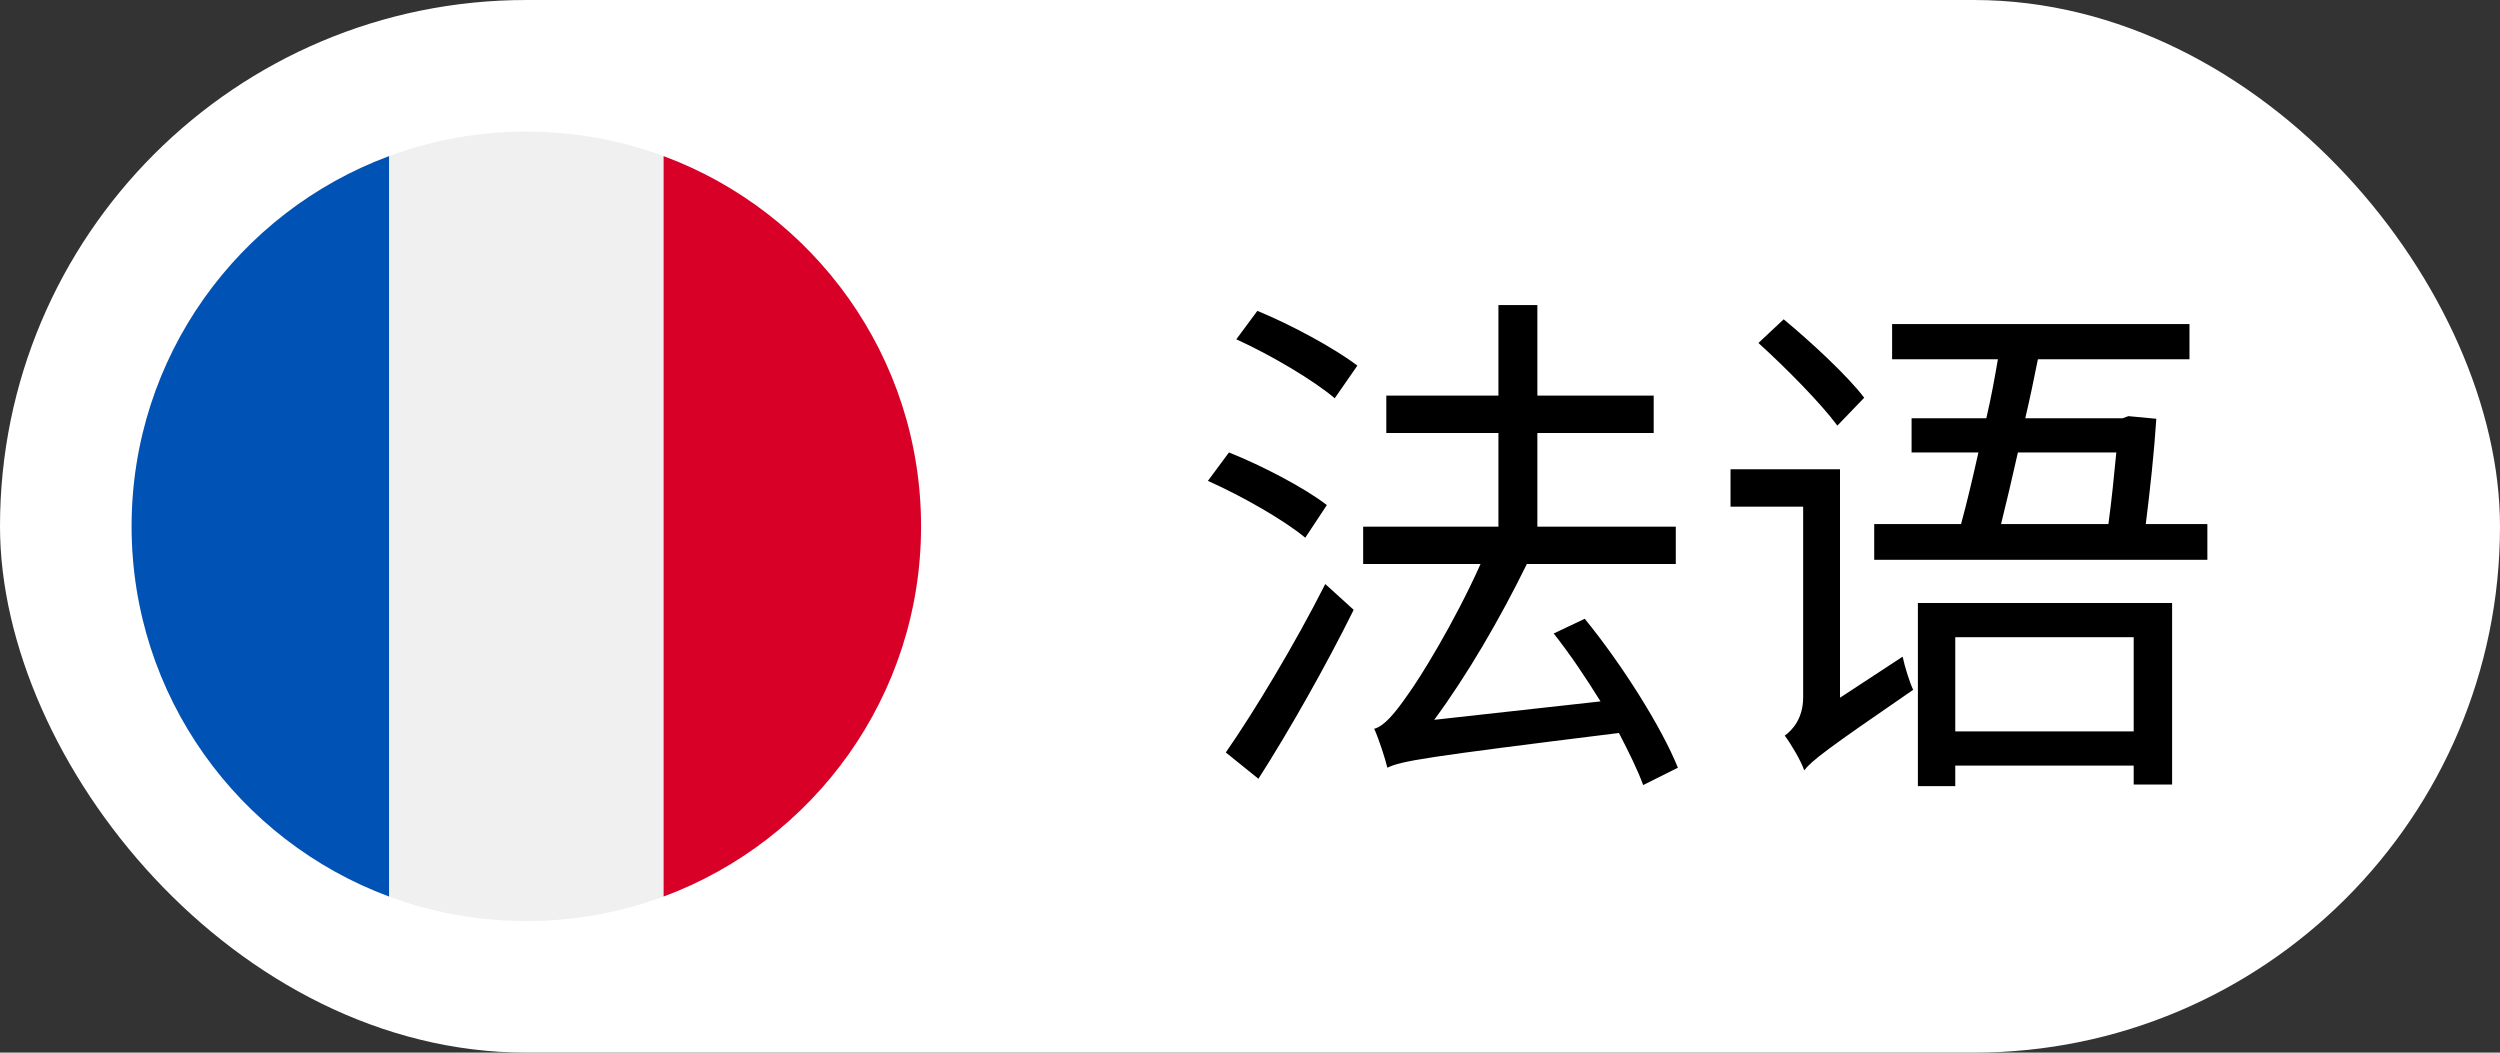
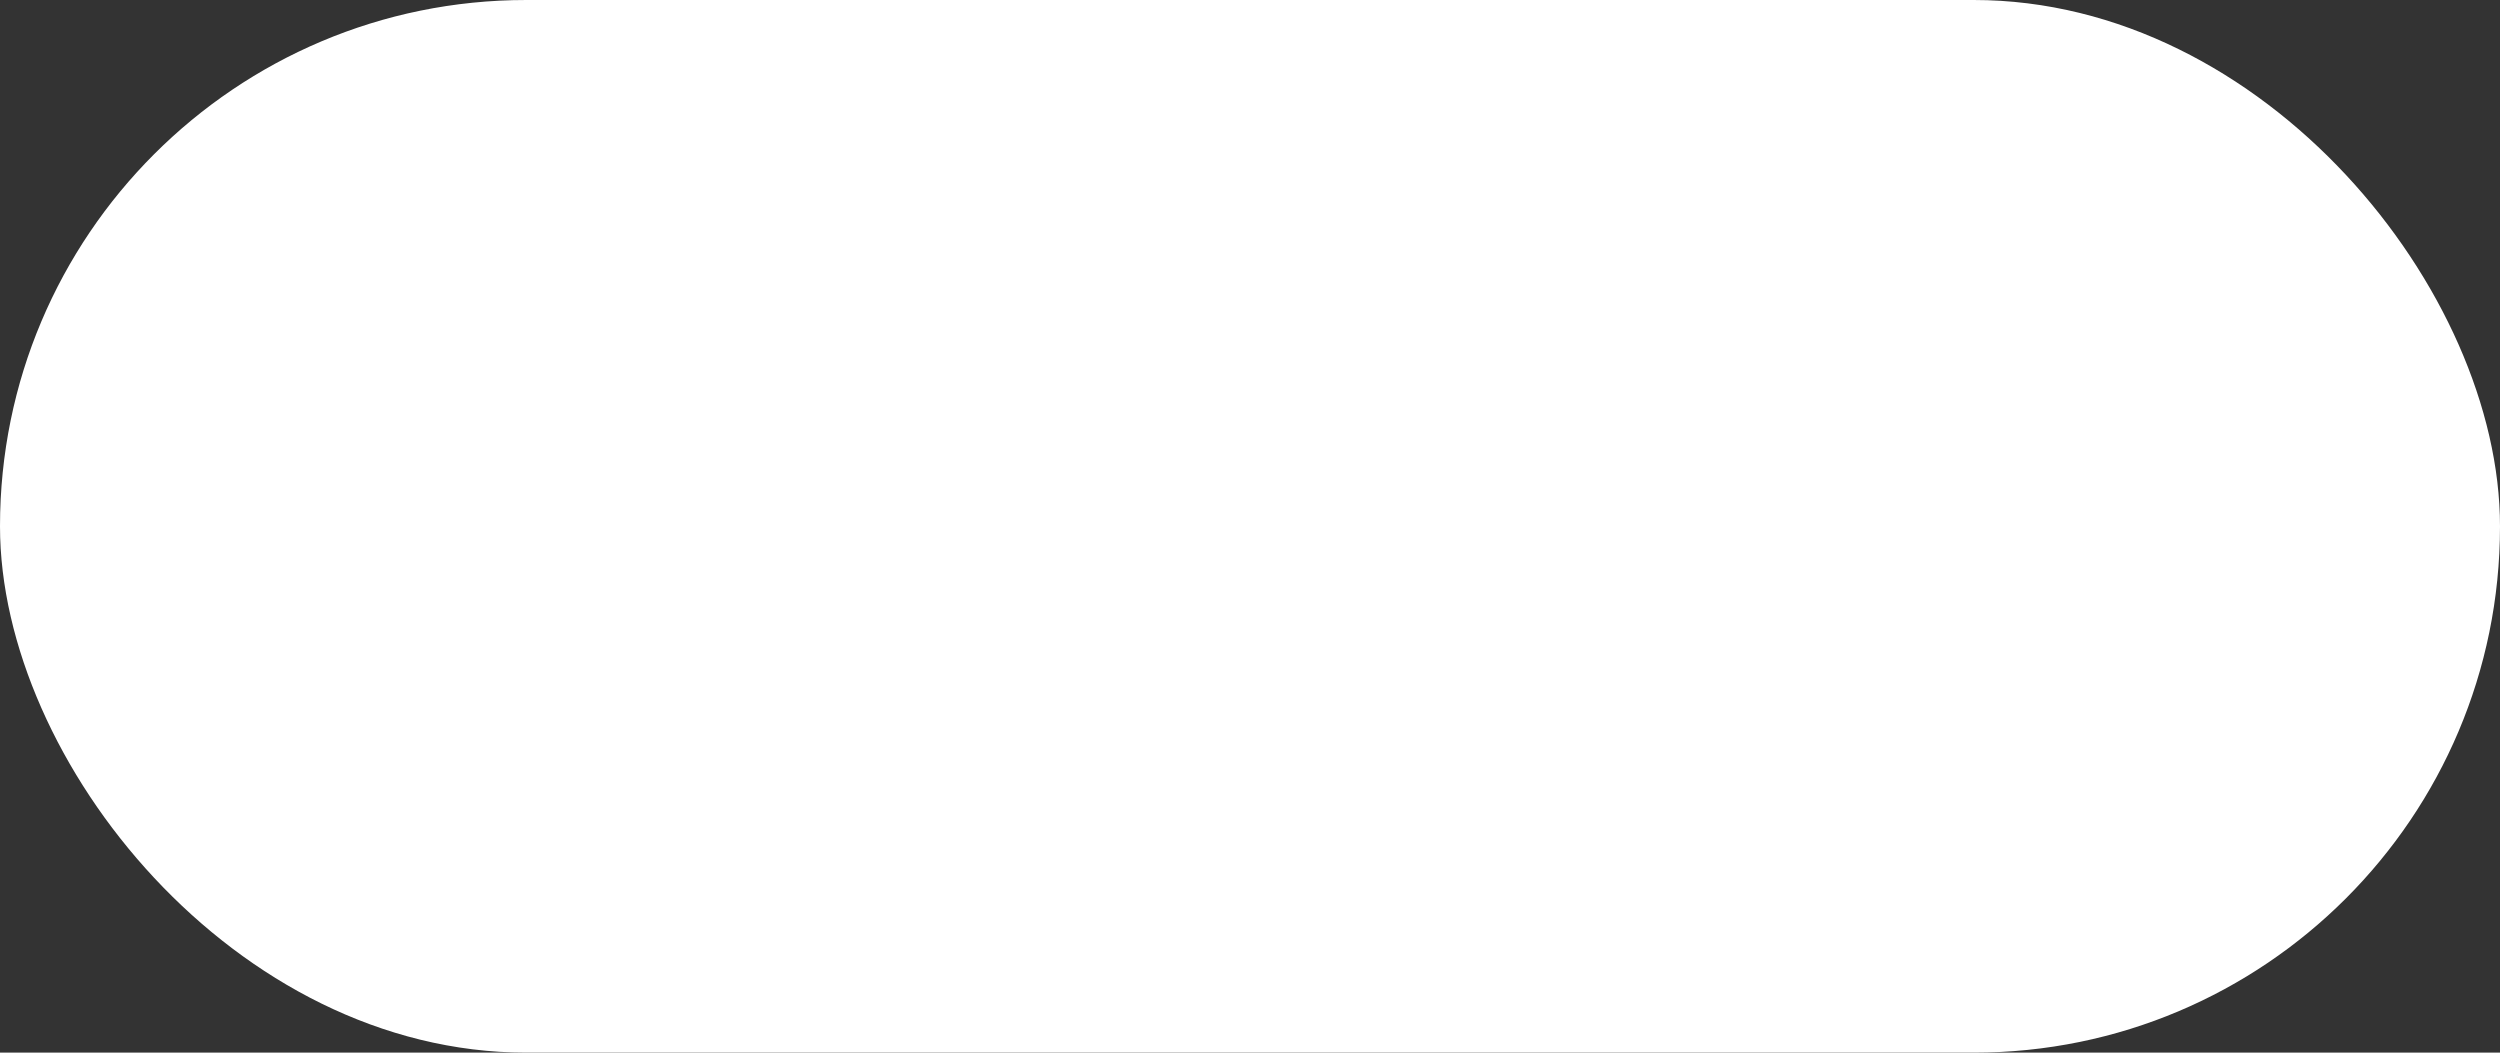
<svg xmlns="http://www.w3.org/2000/svg" fill="none" height="48" viewBox="0 0 114 48" width="114">
  <rect x="0" y="0" width="114" height="48" fill="#333333" stroke="none" />
  <clipPath id="a">
-     <path d="m6 6h36v36h-36z" />
-   </clipPath>
+     </clipPath>
  <rect fill="#fff" height="48" rx="24" width="114" />
  <g clip-path="url(#a)">
-     <path d="m24 42c9.941 0 18-8.059 18-18s-8.059-18-18-18-18 8.059-18 18 8.059 18 18 18z" fill="#f0f0f0" />
-     <path d="m42 24c0-7.739-4.885-14.337-11.739-16.88v33.761c6.854-2.543 11.739-9.141 11.739-16.881z" fill="#d80027" />
-     <path d="m6.001 24.001c0 7.739 4.885 14.337 11.739 16.88v-33.761c-6.854 2.543-11.739 9.141-11.739 16.88z" fill="#0052b4" />
-   </g>
-   <path d="m60.504 23.032-.984 1.488c-.984-.816-2.88-1.896-4.44-2.592l.96-1.296c1.512.6 3.48 1.632 4.464 2.4zm-3.12 12.48-1.488-1.2c1.272-1.824 3.168-4.968 4.536-7.68l1.296 1.176c-1.248 2.52-2.928 5.496-4.344 7.704zm-1.008-20.04.96-1.296c1.584.648 3.552 1.728 4.56 2.496l-1.032 1.488c-.96-.816-2.904-1.968-4.488-2.688zm20.136 19.536-1.584.792c-.24-.672-.648-1.488-1.104-2.376-8.904 1.104-9.912 1.272-10.56 1.584-.096-.408-.384-1.296-.6-1.776.456-.12.936-.696 1.536-1.56.528-.72 2.112-3.264 3.312-5.952h-5.352v-1.704h6.168v-4.272h-5.112v-1.704h5.112v-4.128h1.776v4.128h5.304v1.704h-5.304v4.272h6.312v1.704h-6.792c-1.248 2.544-2.736 5.088-4.224 7.104l7.584-.84c-.672-1.08-1.392-2.16-2.136-3.096l1.416-.672c1.704 2.088 3.504 4.944 4.248 6.792zm8.496-16.872-1.224 1.272c-.744-1.008-2.328-2.616-3.6-3.768l1.152-1.08c1.272 1.056 2.928 2.592 3.672 3.576zm-1.104 13.68 2.856-1.872c.096.456.312 1.152.48 1.512-3.984 2.736-4.608 3.216-4.968 3.672-.144-.432-.6-1.2-.888-1.584.336-.24.84-.768.84-1.752v-8.688h-3.312v-1.704h4.992zm13.392-2.76h-8.136v4.296h8.136zm-9.84 6.792v-8.352h11.592v8.28h-1.752v-.864h-8.136v.936zm9.048-15.216h-4.488c-.264 1.176-.528 2.304-.768 3.264h4.896c.144-1.056.264-2.256.36-3.264zm1.344 3.264h2.808v1.632h-15.192v-1.632h3.96c.264-.96.528-2.088.792-3.264h-3.048v-1.56h3.408c.216-.912.384-1.848.528-2.688h-4.824v-1.608h13.56v1.608h-6.912c-.168.84-.36 1.776-.576 2.688h4.44l.264-.096 1.272.12c-.096 1.512-.288 3.264-.48 4.8z" fill="#000" />
+     </g>
</svg>